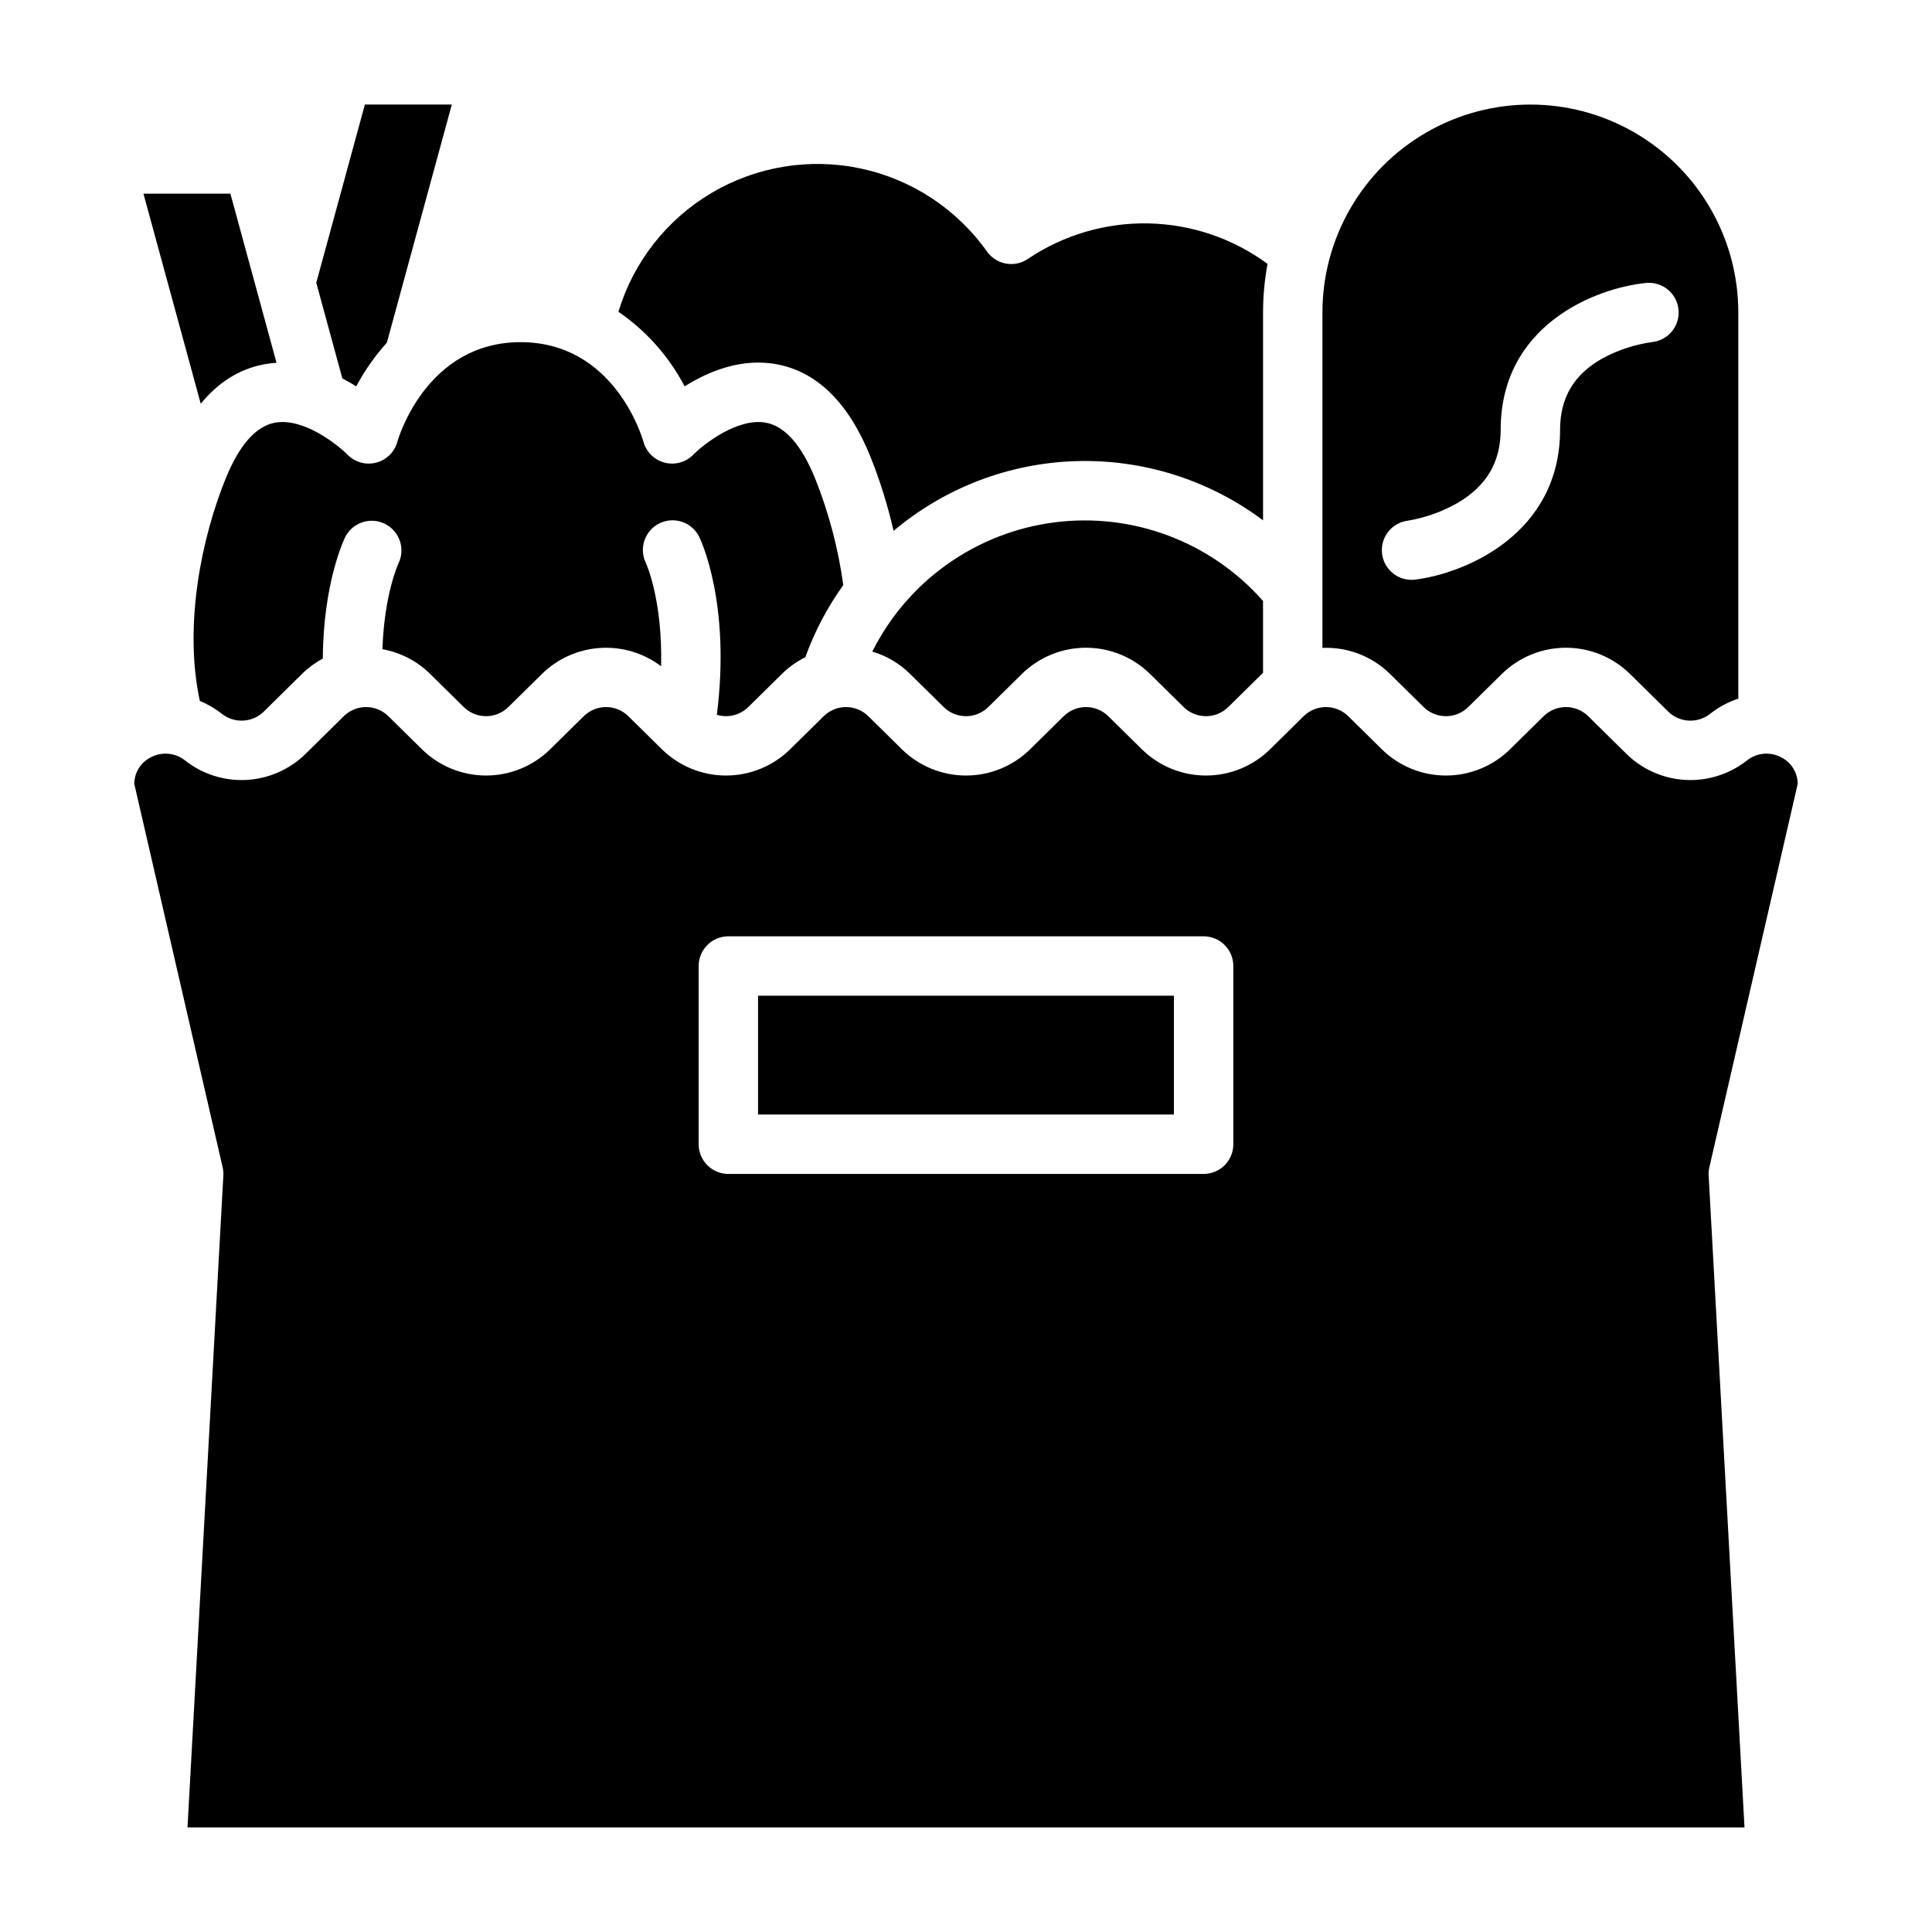
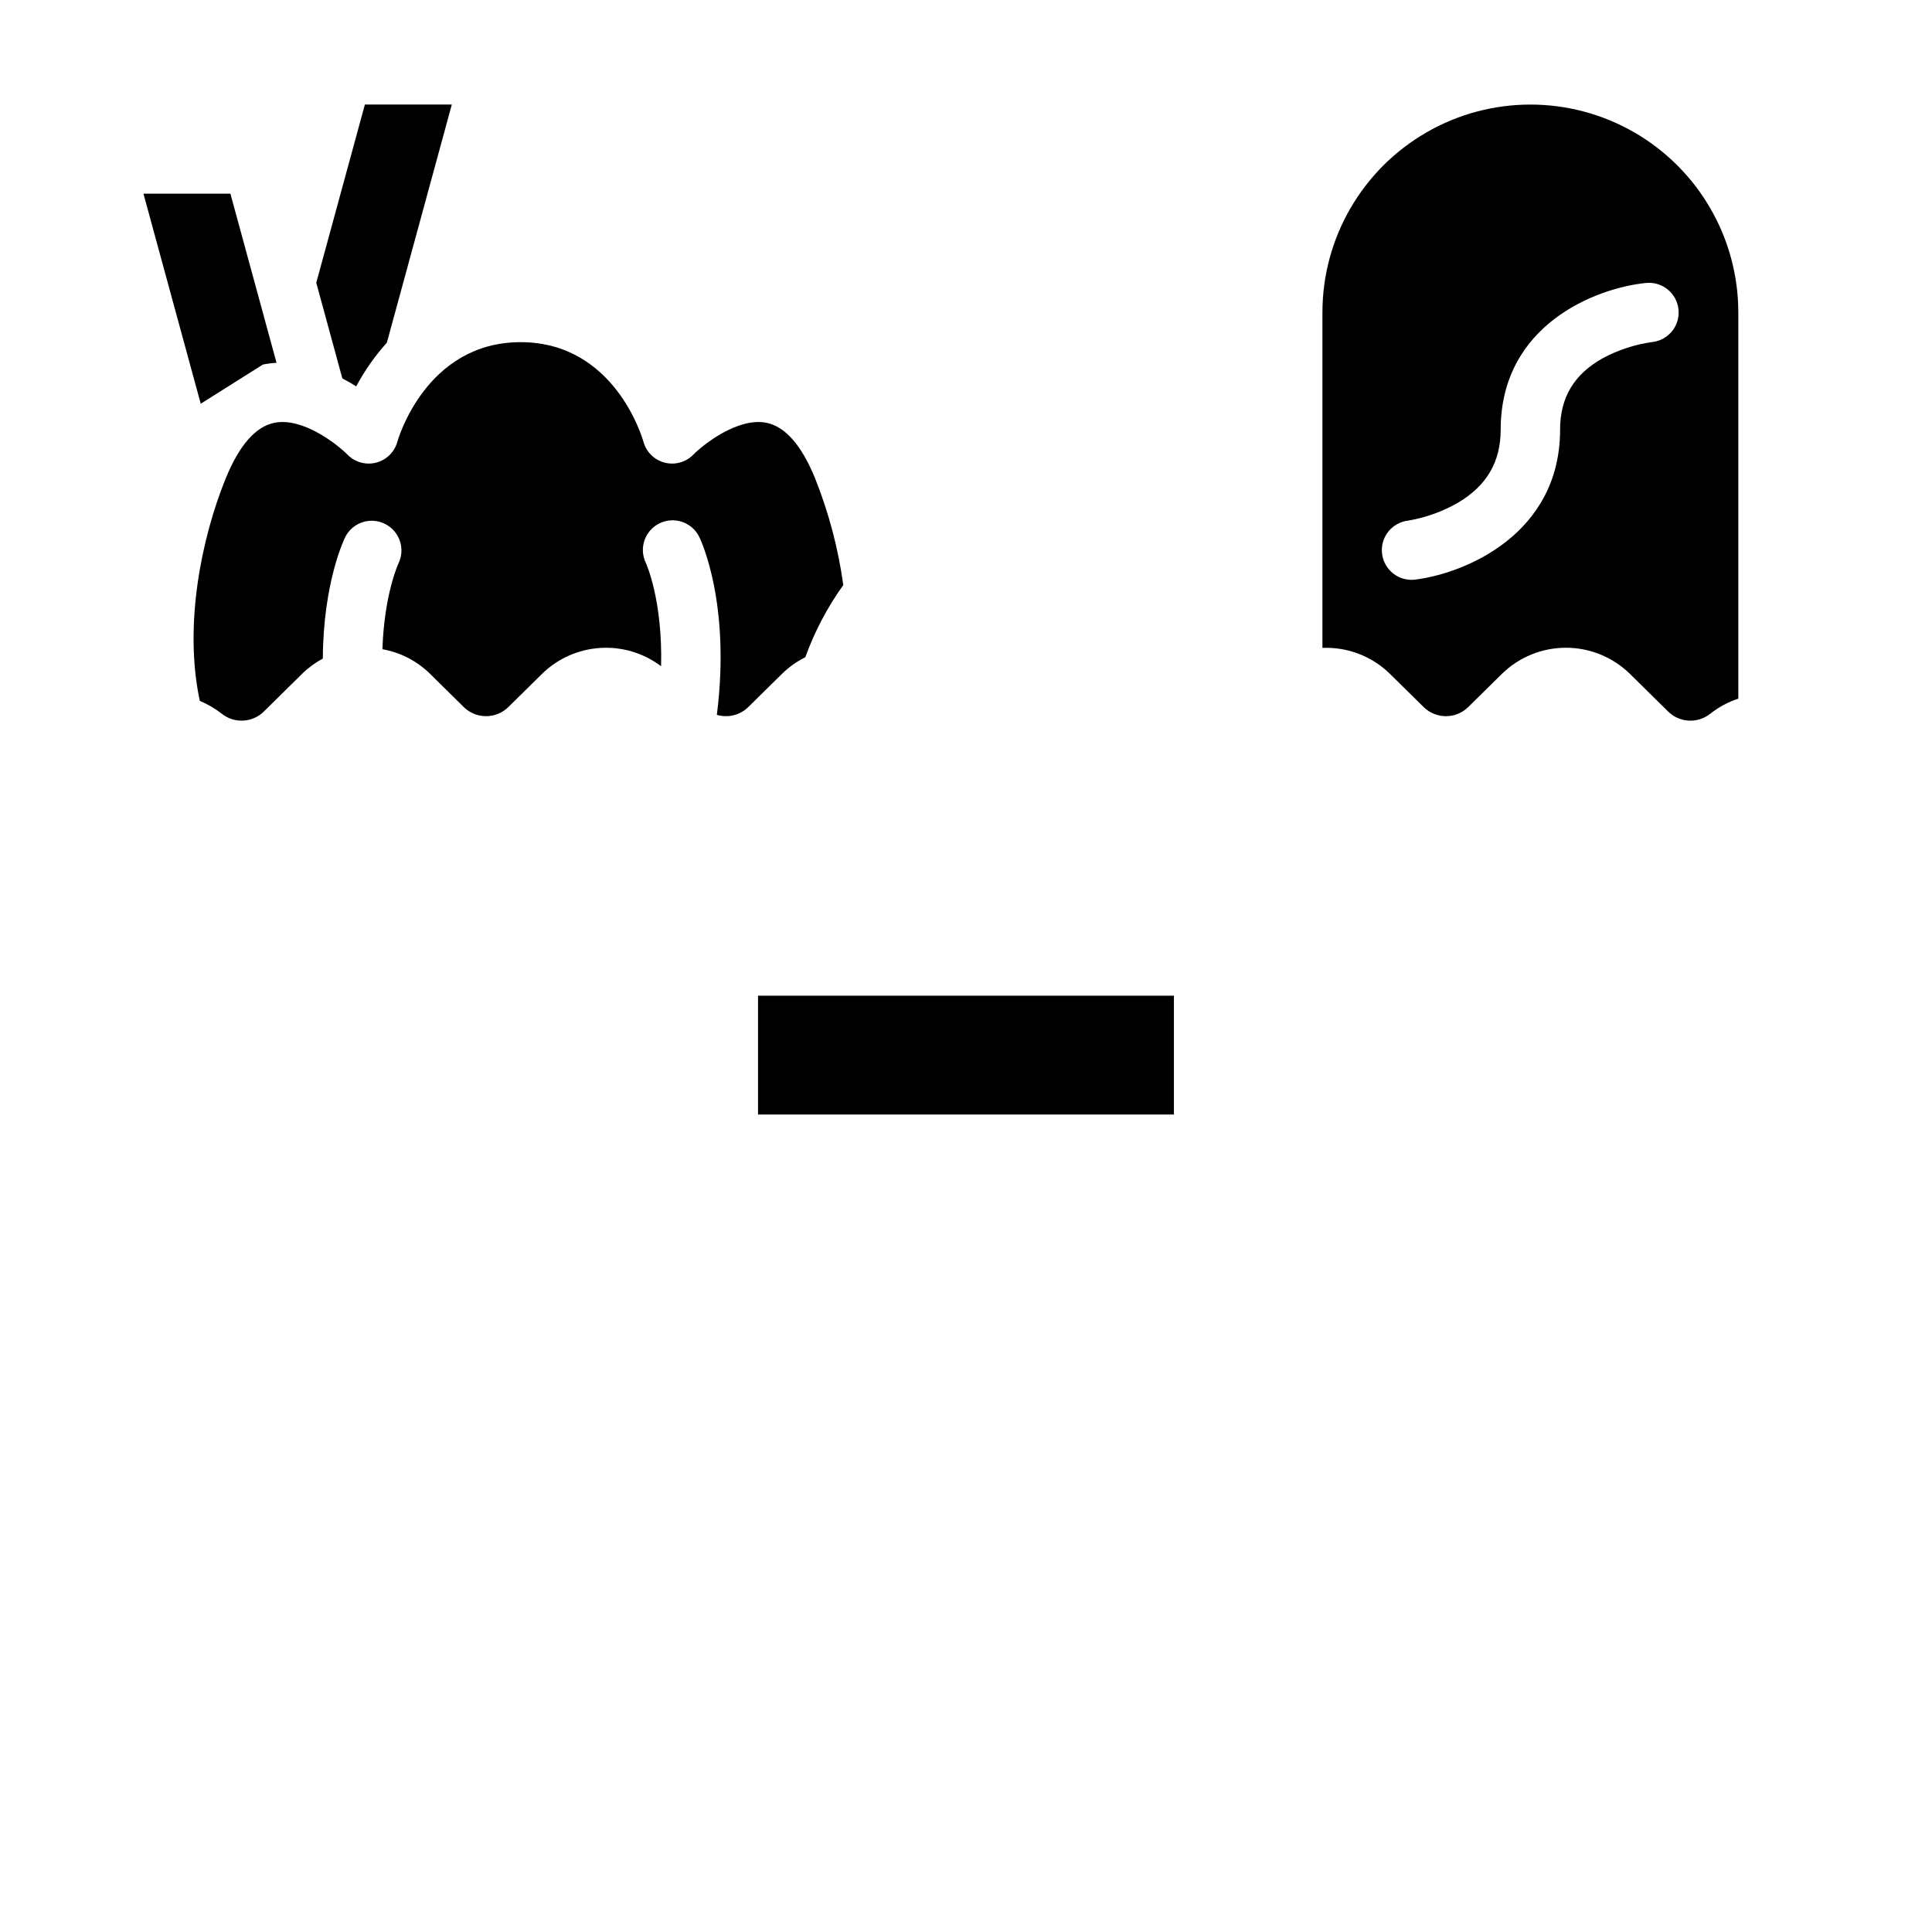
<svg xmlns="http://www.w3.org/2000/svg" fill="#000000" width="800px" height="800px" version="1.1" viewBox="144 144 512 512">
  <g>
    <path d="m344.89 407.87h110.21v31.488h-110.21z" />
-     <path d="m203.19 455.54-9.5 172.75h412.62l-9.5-172.75c-0.043-0.738 0.023-1.48 0.188-2.199l23.414-101.61c-0.02-2.965-1.691-5.668-4.336-7.012-2.938-1.586-6.539-1.258-9.145 0.828-4.621 3.633-10.406 5.461-16.277 5.141-5.867-0.324-11.418-2.769-15.617-6.887l-10.168-10.02c-3.273-3.199-8.5-3.199-11.777 0l-8.973 8.84h0.004c-4.527 4.426-10.609 6.902-16.938 6.902-6.332 0-12.41-2.477-16.938-6.902l-8.969-8.84h-0.004c-3.273-3.199-8.504-3.199-11.777 0l-8.973 8.84h0.004c-4.527 4.426-10.609 6.902-16.938 6.902-6.332 0-12.41-2.477-16.938-6.902l-8.969-8.84c-3.277-3.199-8.504-3.199-11.777 0l-8.973 8.84c-4.527 4.426-10.605 6.902-16.938 6.902s-12.41-2.477-16.938-6.902l-8.973-8.84c-3.273-3.199-8.504-3.199-11.777 0l-8.973 8.84h0.004c-4.531 4.426-10.609 6.902-16.938 6.902-6.332 0-12.41-2.477-16.941-6.902l-8.973-8.84h0.004c-3.273-3.199-8.504-3.199-11.777 0l-8.969 8.84c-4.527 4.426-10.609 6.902-16.938 6.902-6.332 0-12.41-2.477-16.941-6.902l-8.973-8.84h0.004c-3.273-3.199-8.504-3.199-11.777 0l-10.168 10.02c-4.195 4.117-9.75 6.562-15.617 6.887-5.871 0.32-11.656-1.508-16.277-5.141-2.606-2.086-6.207-2.414-9.145-0.828-2.644 1.344-4.316 4.047-4.336 7.012l23.418 101.61c0.164 0.723 0.227 1.465 0.188 2.203zm125.96-55.535c0-4.348 3.527-7.875 7.875-7.875h125.95c2.086 0 4.09 0.832 5.566 2.309 1.473 1.477 2.305 3.477 2.305 5.566v47.23c0 2.09-0.832 4.09-2.305 5.566-1.477 1.477-3.481 2.305-5.566 2.305h-125.95c-4.348 0-7.875-3.523-7.875-7.871z" />
-     <path d="m213.67 240.61c1.191-0.238 2.398-0.391 3.613-0.461l-12.223-44.82h-23.043l15.18 55.66c4.625-5.633 10.129-9.121 16.473-10.379z" />
-     <path d="m375.17 316.68c3.754 1.109 7.18 3.129 9.969 5.879l8.973 8.84h-0.004c3.277 3.195 8.504 3.195 11.777 0l8.969-8.84c4.531-4.426 10.609-6.902 16.938-6.902 6.332 0 12.41 2.477 16.938 6.902l8.973 8.84c3.273 3.195 8.504 3.195 11.777 0l8.973-8.84c0.086-0.086 0.18-0.156 0.266-0.238v-19.055c-13.84-15.711-34.578-23.516-55.34-20.824-20.762 2.688-38.828 15.52-48.207 34.238z" />
+     <path d="m213.67 240.61c1.191-0.238 2.398-0.391 3.613-0.461l-12.223-44.82h-23.043l15.18 55.66z" />
    <path d="m512.33 322.56 8.973 8.84h-0.004c3.277 3.195 8.504 3.195 11.777 0l8.969-8.84h0.004c4.527-4.426 10.605-6.902 16.938-6.902 6.328 0 12.41 2.477 16.938 6.902l10.168 10.02c3.023 2.961 7.773 3.215 11.098 0.598 2.238-1.773 4.769-3.137 7.481-4.035v-102.33c0-19.684-10.504-37.875-27.555-47.719-17.047-9.844-38.055-9.844-55.102 0-17.051 9.844-27.555 28.035-27.555 47.719v88.887c6.648-0.281 13.117 2.199 17.871 6.859zm4.773-40.578c4.641-0.781 9.102-2.375 13.188-4.707 7.676-4.5 11.406-10.852 11.406-19.406 0-27.793 25.246-37.59 38.598-38.887 4.297-0.383 8.102 2.769 8.527 7.062 0.426 4.297-2.688 8.133-6.977 8.602-4.606 0.641-9.059 2.106-13.148 4.32-7.578 4.231-11.258 10.418-11.258 18.898 0 27.637-25.109 38.082-38.383 39.734v0.004c-0.328 0.039-0.656 0.062-0.984 0.062-4.16-0.004-7.598-3.238-7.856-7.391-0.254-4.148 2.762-7.781 6.887-8.293z" />
    <path d="m238.4 246.39c2.227-4.176 4.957-8.066 8.125-11.582l17.211-63.102h-23.039l-12.883 47.23 6.914 25.355c1.305 0.672 2.531 1.383 3.672 2.098z" />
    <path d="m203.79 270.85c-6.32 15.578-11.172 38.723-6.836 58.898 2.098 0.867 4.066 2.019 5.852 3.43 3.324 2.617 8.074 2.363 11.098-0.598l10.168-10.02c1.625-1.598 3.469-2.949 5.477-4.023 0.125-20.32 5.707-31.75 5.965-32.266 1.973-3.82 6.641-5.352 10.492-3.445 3.852 1.906 5.461 6.551 3.617 10.43-0.125 0.27-3.797 8.266-4.277 22.793v0.004c4.762 0.844 9.156 3.109 12.605 6.504l8.969 8.84c3.273 3.195 8.504 3.195 11.777 0l8.973-8.84h-0.004c4.148-4.051 9.613-6.477 15.398-6.844 5.785-0.367 11.508 1.352 16.133 4.844 0.434-17.598-3.973-27.23-4.035-27.355h0.004c-1.906-3.91-0.281-8.621 3.629-10.523 3.91-1.902 8.621-0.277 10.523 3.629 0.363 0.738 8.406 17.559 4.656 47.125v0.004c2.938 0.883 6.121 0.098 8.312-2.043l8.973-8.84c1.805-1.777 3.887-3.254 6.16-4.375 2.453-6.809 5.84-13.246 10.062-19.125-1.328-9.672-3.832-19.145-7.445-28.211-3.582-8.828-7.938-13.805-12.941-14.801-7.547-1.5-16.746 5.789-19.375 8.461-1.977 2.012-4.879 2.809-7.609 2.094-2.727-0.715-4.863-2.836-5.602-5.559-0.297-1.047-7.668-26.359-32.551-26.359-25.219 0-32.574 26.094-32.645 26.359-0.738 2.723-2.875 4.844-5.602 5.559-2.731 0.715-5.633-0.082-7.609-2.094-2.848-2.856-11.922-9.973-19.41-8.453-4.984 1.016-9.324 5.996-12.902 14.801z" />
-     <path d="m325.44 246.39c6.262-3.953 15.16-7.695 24.73-5.793 10.527 2.09 18.762 10.273 24.461 24.32 2.57 6.418 4.637 13.027 6.176 19.766 13.605-11.461 30.691-17.977 48.473-18.484 17.781-0.504 35.207 5.027 49.441 15.695v-55.086c0.004-4.316 0.406-8.629 1.195-12.875-9.16-6.746-20.18-10.492-31.555-10.727-11.371-0.234-22.539 3.055-31.969 9.418-3.539 2.394-8.344 1.527-10.824-1.957-7.996-11.27-19.934-19.125-33.449-22.008-13.516-2.879-27.621-0.578-39.52 6.453-11.898 7.031-20.719 18.277-24.711 31.508 7.375 5.059 13.402 11.848 17.551 19.77z" />
  </g>
</svg>